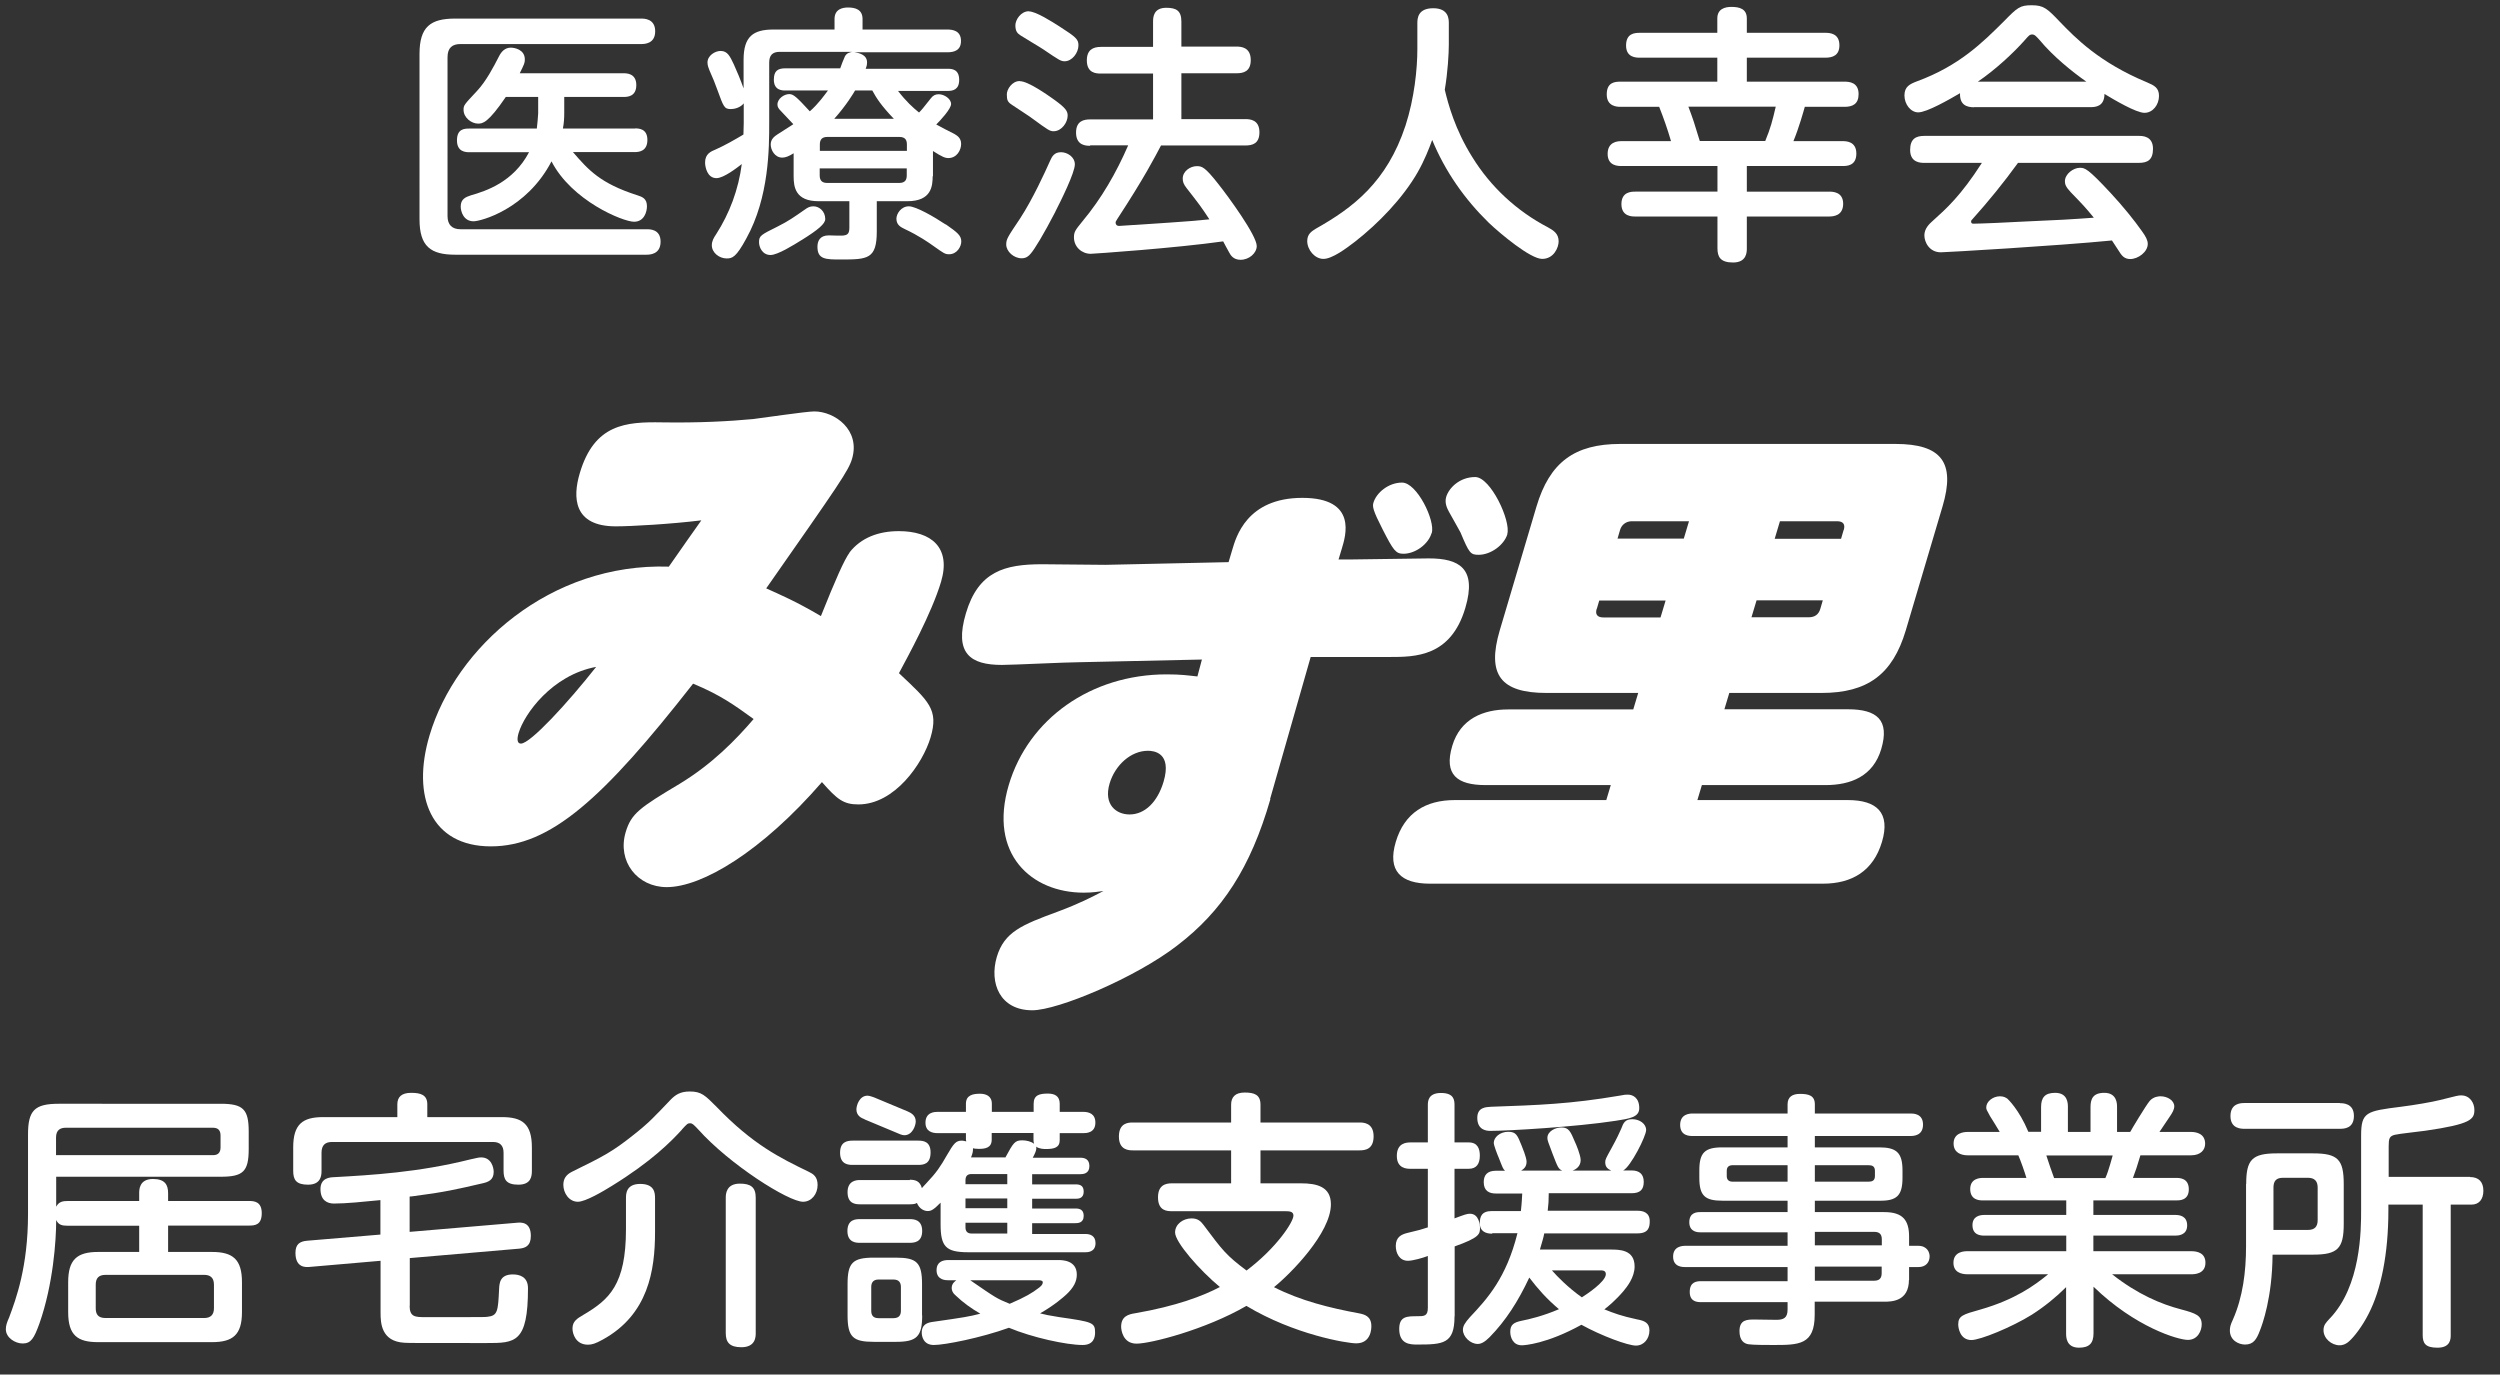
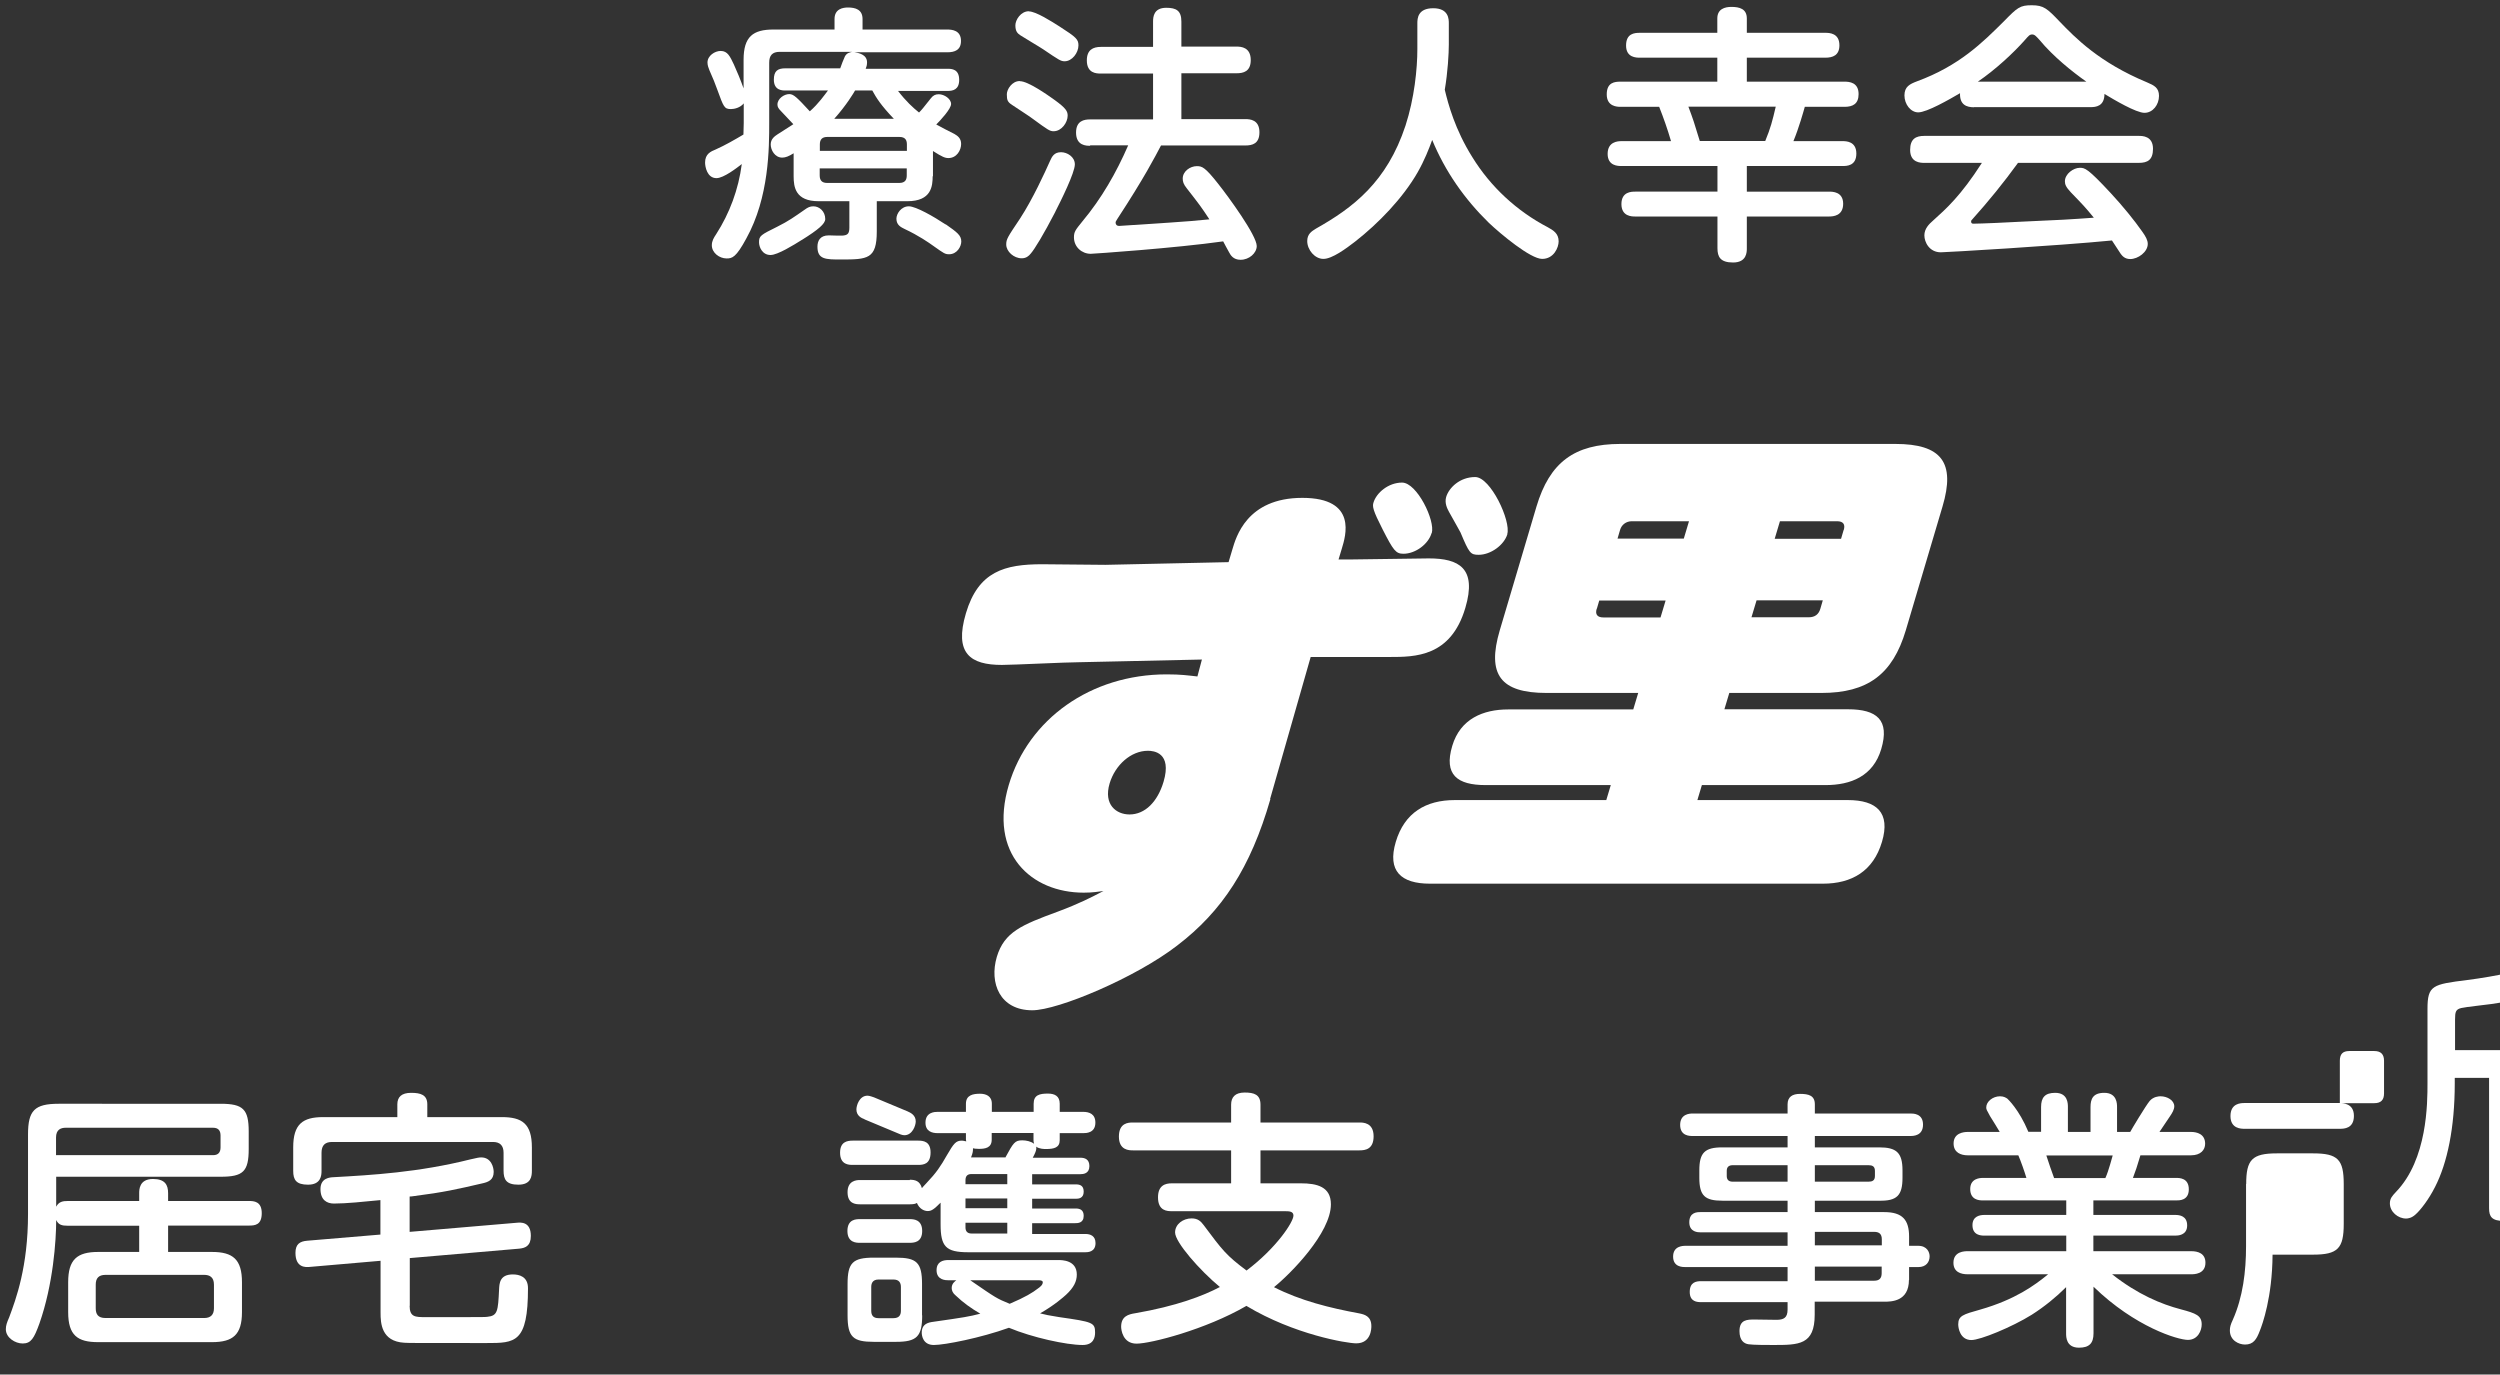
<svg xmlns="http://www.w3.org/2000/svg" width="166.86" height="91.74" viewBox="0 0 166.86 91.74">
  <rect x="0" y="0" width="166.86" height="91.74" fill="#333333" stroke="none" />
  <defs>
    <style>.d{fill:#fff;}</style>
  </defs>
  <g id="a" />
  <g id="b">
    <g id="c">
      <g>
        <g>
          <path class="d" d="M11.22,83.56h2.93c1.4,0,2,.5,2,2.02v2c0,1.51-.61,2-2,2H6.55c-1.37,0-2-.45-2-2v-2c0-1.51,.59-2.02,2-2.02h2.74v-1.75H4.52c-.38,0-.61-.05-.77-.38,0,1.37-.2,4.29-1.12,6.91-.36,.99-.56,1.33-1.12,1.33-.49,0-1.12-.38-1.12-.95,0-.25,.07-.45,.22-.79,.45-1.21,1.26-3.37,1.26-6.9v-5.31c0-1.6,.43-2.05,2.05-2.05H14.73c1.49,0,1.87,.36,1.87,1.85v1.17c0,1.51-.38,1.85-1.87,1.85H3.75v2c.18-.34,.45-.38,.77-.38h4.77v-.52c0-.23,0-.95,.92-.95,.81,0,1.01,.4,1.01,.95v.52h5.4c.32,0,.85,.02,.85,.81s-.45,.83-.85,.83h-5.4v1.75Zm-7.47-6.46H14.22c.34,0,.5-.18,.5-.52v-.79c0-.32-.14-.52-.5-.52H4.39c-.34,0-.65,.13-.65,.65v1.19Zm10.53,8.64c0-.5-.29-.65-.65-.65H7.04c-.45,0-.65,.22-.65,.65v1.58c0,.38,.14,.65,.65,.65h6.59c.43,0,.65-.22,.65-.65v-1.58Z" />
          <path class="d" d="M33.5,74.56c1.33,0,2,.43,2,2.02v1.55c0,.36-.04,.94-.9,.94-.81,0-.99-.34-.99-.94v-1.19c0-.49-.25-.72-.7-.72h-10.75c-.45,0-.7,.21-.7,.72v1.21c0,.31-.04,.92-.9,.92-.79,0-.99-.32-.99-.92v-1.57c0-1.55,.63-2.02,2-2.02h4.95v-.85c0-.5,.29-.77,.92-.77s1.08,.13,1.08,.77v.85h4.99Zm-6.16,12.59c0,.76,.38,.76,1.06,.76h1.89c1.87,0,2.07,0,2.23-.02,.7-.07,.72-.38,.79-1.82,.02-.41,.04-1.01,.92-1.01,.42,0,1.01,.14,1.01,.92,0,3.66-.86,3.66-2.77,3.66-5.06,0-5.1,0-5.49-.02-1.53-.09-1.58-1.31-1.58-2v-3.47l-4.74,.41c-.25,.02-.94,.07-.94-.94,0-.58,.29-.77,.79-.81l4.88-.41v-2.3c-1.12,.11-2.29,.23-3.1,.23-.47,0-.9-.23-.9-.97s.63-.78,.88-.79c2.52-.14,5.67-.32,9.13-1.19,.47-.11,.58-.13,.72-.13,.67,0,.83,.67,.83,.97,0,.54-.36,.68-.79,.77-1.64,.38-2.54,.59-4.59,.85-.14,.02-.16,.02-.23,.02v2.36l7.17-.61c.23-.02,.92-.09,.92,.88,0,.68-.38,.81-.77,.85l-7.31,.63v3.19Z" />
-           <path class="d" d="M45.52,75.39c-.72,.79-2.02,2.12-4.68,3.76-.58,.36-1.76,1.06-2.27,1.06-.59,0-.97-.58-.97-1.13,0-.38,.16-.67,.59-.88,2.12-1.04,2.68-1.33,4.09-2.45,1.03-.81,1.39-1.21,2.45-2.32,.34-.36,.68-.58,1.31-.58,.79,0,1.03,.27,1.8,1.04,2.41,2.5,4.2,3.38,6.14,4.32,.29,.14,.59,.32,.59,.88,0,.61-.41,1.12-.97,1.12-.97,0-4.9-2.48-7-4.83-.32-.34-.4-.41-.54-.41-.16,0-.2,.04-.54,.41Zm-1.8,6.84c0,2.56-.45,5.51-3.49,7.18-.49,.27-.72,.34-.99,.34-.81,0-1.03-.72-1.03-1.08,0-.49,.32-.67,.74-.92,1.71-1.01,2.83-2,2.83-5.71v-2.07c0-.27,0-.95,.95-.95s.99,.59,.99,.95v2.25Zm6.72,6.75c0,.23,0,.94-.96,.94-.79,0-1.04-.34-1.04-.94v-9.04c0-.23,.02-.94,.94-.94,.72,0,1.06,.23,1.06,.94v9.04Z" />
          <path class="d" d="M56.92,77.75c-.25,0-.85,0-.85-.81,0-.72,.45-.81,.85-.81h4.36c.34,0,.83,.05,.83,.79,0,.79-.49,.83-.83,.83h-4.36Zm3.8,.99c.38,0,.68,.09,.81,.56,.09-.11,.13-.14,.31-.34,.65-.68,.95-1.13,1.35-1.84,.47-.81,.61-.99,1.01-.99,.11,0,.2,.04,.29,.05l-.02-.12v-.43h-1.89c-.36,0-.81-.11-.81-.7,0-.72,.65-.72,.81-.72h1.89v-.54c0-.59,.49-.67,.94-.67,.38,0,.79,.14,.79,.67v.54h2.79v-.54c0-.59,.4-.68,.95-.68,.45,0,.79,.16,.79,.68v.54h1.57c.4,0,.81,.14,.81,.72,0,.7-.63,.7-.81,.7h-1.57v.47c0,.5-.38,.59-.92,.59-.11,0-.45,0-.65-.16,.05,.22-.11,.52-.23,.74h3.17c.32,0,.61,.11,.61,.56,0,.5-.4,.54-.61,.54h-3.21v.68h2.92c.31,0,.52,.11,.52,.49,0,.45-.36,.47-.52,.47h-2.92v.65h2.9c.29,0,.54,.09,.54,.49,0,.49-.4,.49-.58,.49h-2.86v.72h3.55c.34,0,.68,.13,.68,.61,0,.61-.54,.61-.68,.61h-7.81c-1.51,0-1.85-.38-1.85-1.87v-1.44c-.45,.45-.61,.56-.86,.56-.23,0-.56-.14-.72-.54-.09,.05-.18,.09-.47,.09h-3.33c-.31,0-.83-.04-.83-.81s.59-.81,.83-.81h3.33Zm-3.33,4.21c-.22,0-.83,0-.83-.79s.59-.79,.83-.79h3.33c.22,0,.83,0,.83,.79s-.59,.79-.86,.79h-3.29Zm4.16,4.84c0,1.42-.36,1.77-1.75,1.77h-1.48c-1.39,0-1.75-.32-1.75-1.77v-2.09c0-1.42,.34-1.76,1.76-1.76h1.46c1.39,0,1.75,.32,1.75,1.76v2.09Zm-3.85-13.09c-.2-.07-.54-.23-.54-.65,0-.27,.2-.92,.74-.92,.14,0,.36,.09,.43,.11l2.25,.94c.2,.09,.54,.25,.54,.67,0,.27-.22,.92-.76,.92-.14,0-.36-.09-.41-.12l-2.25-.94Zm2.43,11.2c0-.27-.11-.5-.5-.5h-.99c-.41,0-.49,.27-.49,.5v1.58c0,.29,.11,.5,.49,.5h.99c.4,0,.5-.23,.5-.5v-1.58Zm3.17-.45c-.16,0-.79,0-.79-.67,0-.56,.41-.68,.79-.68h7.31c.27,0,1.26,0,1.26,.97,0,.45-.2,.87-.72,1.35-.18,.16-.74,.67-1.73,1.24,.25,.07,.68,.16,1.28,.25,2.23,.32,2.39,.36,2.39,1.03,0,.31-.09,.83-.83,.83-1.08,0-3.37-.5-4.92-1.15-1.89,.68-4.29,1.15-5.01,1.15s-.81-.61-.81-.83c0-.41,.22-.63,.65-.7,2.23-.32,2.49-.36,3.26-.56-.59-.34-1.15-.74-1.64-1.21-.2-.16-.27-.34-.27-.5,0-.31,.22-.45,.31-.52h-.54Zm3.93-6.41v-.68h-2.39c-.31,0-.4,.18-.4,.41v.27h2.79Zm0,.95h-2.79v.65h2.79v-.65Zm0,1.62h-2.79v.32c0,.25,.13,.4,.4,.4h2.39v-.72Zm-2.47,3.84c1.73,1.19,1.75,1.21,2.63,1.57,1.06-.45,1.55-.76,1.87-1.01,.16-.11,.34-.25,.34-.43,0-.11-.16-.13-.25-.13h-4.59Zm2.34-8.19c.54-.99,.63-1.15,1.13-1.15,.27,0,.58,.07,.79,.23-.04-.14-.04-.16-.04-.27v-.45h-2.79v.45c0,.54-.43,.61-.85,.61-.22,0-.32-.02-.4-.04,0,.18,0,.29-.13,.61h2.27Z" />
          <path class="d" d="M78.21,80.84c-.31,0-.92-.02-.92-.92,0-.81,.49-.94,.92-.94h3.96v-2.2h-6.55c-.25,0-.94,0-.94-.92s.63-.94,.94-.94h6.55v-1.19c0-.5,.27-.81,.9-.81s1.06,.13,1.06,.81v1.19h6.61c.23,0,.94,0,.94,.92,0,.87-.56,.94-.94,.94h-6.61v2.2h2.7c1.06,0,2,.22,2,1.4,0,1.91-2.68,4.63-3.8,5.53,1.76,.9,3.73,1.39,5.69,1.75,.34,.07,.81,.18,.81,.85,0,.13,0,1.15-1.01,1.15-.61,0-4.14-.58-7.33-2.5-2.72,1.58-6.39,2.52-7.33,2.52s-1.03-.95-1.03-1.13c0-.7,.49-.83,.94-.9,2.74-.47,4.56-1.17,5.65-1.75-1.35-1.12-2.99-2.99-2.99-3.64,0-.56,.54-.94,1.1-.94,.41,0,.61,.18,.81,.45,1.26,1.69,1.51,2.02,2.86,3.03,2-1.51,3.13-3.24,3.13-3.67,0-.29-.31-.29-.56-.29h-7.58Z" />
-           <path class="d" d="M97.08,87.87c0,1.82-.76,1.87-2.48,1.87-.45,0-1.21,0-1.21-1.04,0-.85,.52-.85,1.21-.85,.45,0,.7,0,.7-.56v-3.46c-.34,.13-1.01,.32-1.33,.32-.56,0-.81-.5-.81-.99,0-.61,.4-.77,.74-.86,.85-.2,.94-.23,1.4-.38v-3.91h-1.15c-.23,0-.92,0-.92-.86s.63-.9,.92-.9h1.15v-2.47c0-.25,0-.83,.88-.83s.9,.49,.9,.83v2.47h.95c.61,0,.74,.45,.74,.88,0,.56-.23,.88-.74,.88h-.95v3.31c.67-.25,.83-.31,1.03-.31,.61,0,.67,.76,.67,.94,0,.41-.02,.65-1.69,1.24v4.66Zm2.5-5.53c-.38,0-.81-.13-.81-.7,0-.43,.11-.81,.81-.81h1.93c.07-.61,.07-.9,.09-1.17h-1.76c-.43,0-.81-.16-.81-.76,0-.45,.22-.76,.81-.76h.61c-.14-.14-.14-.16-.41-.85-.11-.25-.34-.85-.34-1.01,0-.36,.4-.74,.97-.74,.52,0,.61,.23,.88,.9,.05,.13,.34,.81,.34,1.1,0,.36-.22,.5-.36,.59h2.74c-.25-.11-.29-.2-.63-1.08-.32-.85-.36-.94-.36-1.1,0-.45,.54-.7,.94-.7,.5,0,.61,.29,.9,.97,.07,.14,.38,.88,.38,1.21,0,.4-.29,.61-.54,.7h2.58c-.23-.11-.4-.23-.4-.56,0-.18,.04-.25,.42-.94,.36-.65,.52-1.01,.65-1.3,.14-.38,.25-.63,.74-.63s.92,.31,.92,.72-1.03,2.45-1.53,2.7h.56c.52,0,.81,.25,.81,.76s-.23,.76-.81,.76h-5.53c0,.47-.02,.76-.07,1.17h6c.36,0,.81,.11,.81,.7,0,.41-.09,.81-.81,.81h-6.23c-.05,.27-.13,.54-.29,1.08h4.72c.58,0,1.6,0,1.6,1.13,0,.74-.52,1.37-.74,1.64-.52,.61-1.06,1.06-1.28,1.22,.61,.25,1.15,.45,2.18,.67,.5,.09,.83,.23,.83,.74,0,.54-.36,1.01-.9,1.01s-2.3-.65-3.64-1.39c-2.32,1.28-3.8,1.37-3.98,1.37-.58,0-.77-.52-.77-.9,0-.49,.25-.63,.77-.74,.47-.09,1.44-.32,2.48-.77-.83-.7-1.4-1.35-1.98-2.11-.74,1.58-1.57,2.88-2.65,3.98-.32,.32-.56,.45-.79,.45-.5,0-.99-.49-.99-.94,0-.25,.13-.47,.47-.85,1.17-1.24,2.43-2.63,3.17-5.6h-1.67Zm8.23-7.53c-2.59,.4-7.15,.67-8.34,.67-.25,0-.87-.05-.87-.87,0-.7,.56-.72,.92-.74,3.13-.11,5.28-.18,8.57-.74,.34-.07,.43-.07,.56-.07,.32,0,.76,.2,.76,.9,0,.61-.63,.7-1.6,.85Zm-4.23,9.98c.36,.41,1.08,1.15,2,1.8,.25-.16,1.6-1.03,1.6-1.55,0-.25-.23-.25-.38-.25h-3.22Z" />
          <path class="d" d="M127.41,85.42c0,1.46-1.19,1.46-1.66,1.46h-4.63v.87c0,2.02-1.06,2.02-2.77,2.02-.38,0-1.35,0-1.66-.05-.29-.05-.59-.25-.59-.88,0-.77,.52-.77,1.01-.77,.23,0,1.26,.02,1.46,.02,.47,0,.74-.13,.74-.68v-.5h-5.76c-.27,0-.77-.02-.77-.68s.43-.72,.77-.72h5.76v-.94h-6.81c-.2,0-.83,0-.83-.7s.63-.72,.83-.72h6.81v-.9h-5.82c-.14,0-.74,0-.74-.67s.52-.68,.74-.68h5.82v-.76h-4.34c-1.17,0-1.55-.32-1.55-1.53v-.5c0-1.17,.36-1.53,1.53-1.53h4.36v-.76h-6.34c-.2,0-.83,0-.83-.74s.65-.76,.83-.76h6.34v-.61c0-.5,.32-.7,.83-.7,.58,0,.99,.11,.99,.7v.61h6.39c.18,0,.83,0,.83,.74s-.63,.76-.83,.76h-6.39v.76h4.3c1.13,0,1.55,.34,1.55,1.53v.5c0,1.19-.38,1.55-1.55,1.53h-4.3v.76h4.63c1.22,0,1.66,.52,1.66,1.64v.61h.61c.59,0,.76,.43,.76,.7,0,.38-.23,.72-.76,.72h-.61v.88Zm-8.1-6.55v-1.1h-3.66c-.25,0-.4,.11-.4,.38v.34c0,.23,.11,.38,.4,.38h3.66Zm1.82,0h3.58c.25,0,.43-.07,.43-.38v-.34c0-.31-.18-.38-.43-.38h-3.58v1.1Zm0,3.35v.9h4.47v-.4c0-.36-.18-.5-.5-.5h-3.96Zm4.47,2.32h-4.47v.94h3.96c.34,0,.5-.16,.5-.5v-.43Z" />
          <path class="d" d="M136.23,75.55v-1.66c0-.63,.25-.95,.94-.95,.85,0,.85,.72,.85,.95v1.66h1.51v-1.66c0-.54,.16-.95,.92-.95,.85,0,.85,.74,.85,.95v1.66h.88c.05-.11,1.04-1.76,1.3-2.07,.25-.29,.61-.31,.72-.31,.45,0,.92,.27,.92,.67,0,.22-.14,.45-.29,.67-.09,.14-.59,.88-.7,1.04h2.11c.38,0,.94,.13,.94,.79,0,.4-.29,.77-.94,.77h-3.38c-.25,.83-.29,.95-.5,1.51h2.9c.2,0,.83,0,.83,.76s-.65,.74-.83,.74h-5.54v.97h5.47c.29,0,.79,.07,.79,.7,0,.68-.65,.68-.79,.68h-5.47v1.04h6.54c.43,0,.94,.14,.94,.77,0,.77-.77,.77-.94,.77h-5.29c1.71,1.35,3.29,2,4.59,2.34,1.01,.27,1.39,.41,1.39,1.01,0,.4-.25,1.03-.92,1.03s-3.53-.86-6.3-3.55v3.11c0,.67-.29,.96-.97,.96-.86,0-.86-.72-.86-.96v-3.08c-.68,.68-1.46,1.31-2.29,1.84-1.33,.83-3.44,1.69-4.03,1.69-.76,0-.88-.81-.88-1.04,0-.58,.32-.67,1.46-.99,2.34-.67,3.64-1.62,4.54-2.36h-5.38c-.43,0-.94-.14-.94-.77,0-.77,.77-.77,.94-.77h6.59v-1.04h-5.47c-.22,0-.79-.02-.79-.7,0-.61,.52-.68,.79-.68h5.47v-.97h-5.58c-.25,0-.83-.04-.83-.76s.67-.74,.83-.74h2.92c-.11-.38-.38-1.15-.54-1.51h-3.38c-.45,0-.94-.18-.94-.79,0-.7,.67-.77,.94-.77h2.14c-.18-.31-.47-.77-.65-1.06-.23-.41-.25-.45-.25-.58,0-.38,.43-.74,.92-.74,.27,0,.41,.11,.49,.16,.02,.02,.77,.7,1.4,2.21h.92Zm4.29,3.08c.23-.5,.45-1.4,.49-1.51h-4.43c.14,.42,.36,1.1,.52,1.51h3.42Z" />
-           <path class="d" d="M149.92,79.03c0-1.62,.38-2.05,2.05-2.05h2.41c1.66,0,2.05,.41,2.05,2.05v2.66c0,1.64-.4,2.05-2.05,2.05h-2.7c-.02,2.86-.68,4.66-.85,5.08-.22,.58-.43,.92-.99,.92-.41,0-1.01-.27-1.01-.94,0-.23,.05-.4,.2-.72,.67-1.51,.88-3.22,.88-4.9v-4.16Zm6.25-5.4c.2,0,.94,0,.94,.85s-.67,.86-.94,.86h-6.36c-.22,0-.94,0-.94-.85s.68-.87,.94-.87h6.36Zm-4.43,8.46h2.3c.43,0,.65-.2,.65-.65v-2.18c0-.42-.2-.65-.65-.65h-1.67c-.45,0-.63,.22-.63,.65v2.83Zm13.11-3.53c.61,0,.9,.34,.9,.92,0,.54-.27,.92-.79,.92h-1.39v8.7c0,.25,0,.85-.88,.85-.81,0-.99-.29-.99-.85v-8.7h-2.29v.36c0,2.97-.5,5.33-1.31,6.91-.43,.86-.99,1.57-1.31,1.85-.25,.23-.49,.27-.63,.27-.54,0-1.08-.45-1.08-1.01,0-.34,.16-.5,.4-.76,2.11-2.18,2.11-5.94,2.11-7.27v-4.95c0-1.58,.34-1.64,2.65-1.93,.88-.11,2.11-.32,2.61-.45,1.15-.29,1.22-.31,1.42-.31,.58,0,.88,.5,.88,.97,0,.63-.23,.95-3.28,1.39-.32,.05-1.76,.2-2.03,.27-.36,.09-.41,.25-.41,.76v2.05h5.44Z" />
+           <path class="d" d="M149.92,79.03c0-1.62,.38-2.05,2.05-2.05h2.41c1.66,0,2.05,.41,2.05,2.05v2.66c0,1.64-.4,2.05-2.05,2.05h-2.7c-.02,2.86-.68,4.66-.85,5.08-.22,.58-.43,.92-.99,.92-.41,0-1.01-.27-1.01-.94,0-.23,.05-.4,.2-.72,.67-1.51,.88-3.22,.88-4.9v-4.16Zm6.25-5.4c.2,0,.94,0,.94,.85s-.67,.86-.94,.86h-6.36c-.22,0-.94,0-.94-.85s.68-.87,.94-.87h6.36Zh2.3c.43,0,.65-.2,.65-.65v-2.18c0-.42-.2-.65-.65-.65h-1.67c-.45,0-.63,.22-.63,.65v2.83Zm13.11-3.53c.61,0,.9,.34,.9,.92,0,.54-.27,.92-.79,.92h-1.39v8.7c0,.25,0,.85-.88,.85-.81,0-.99-.29-.99-.85v-8.7h-2.29v.36c0,2.97-.5,5.33-1.31,6.91-.43,.86-.99,1.57-1.31,1.85-.25,.23-.49,.27-.63,.27-.54,0-1.08-.45-1.08-1.01,0-.34,.16-.5,.4-.76,2.11-2.18,2.11-5.94,2.11-7.27v-4.95c0-1.58,.34-1.64,2.65-1.93,.88-.11,2.11-.32,2.61-.45,1.15-.29,1.22-.31,1.42-.31,.58,0,.88,.5,.88,.97,0,.63-.23,.95-3.28,1.39-.32,.05-1.76,.2-2.03,.27-.36,.09-.41,.25-.41,.76v2.05h5.44Z" />
        </g>
        <g>
-           <path class="d" d="M42.79,1.24c.2,0,.94,0,.94,.85s-.74,.85-.94,.85h-12.06c-.52,0-.86,.23-.86,.88V14.42c0,.59,.31,.88,.86,.88h12.42c.2,0,.94-.02,.94,.83s-.72,.87-.94,.87h-12.77c-1.64,0-2.38-.56-2.38-2.36V3.6c0-1.82,.74-2.36,2.38-2.36h12.41Zm-.41,7.33c.23,0,.83,0,.83,.77s-.59,.81-.83,.81h-4.14c1.03,1.19,1.82,2.09,4.29,2.88,.34,.11,.65,.22,.65,.74,0,.36-.18,1.03-.86,1.03-.74,0-4.16-1.4-5.51-4.03-1.67,3.21-4.74,4-5.2,4-.67,0-.86-.65-.86-.99,0-.5,.34-.63,.67-.74,1.01-.29,2.84-.88,3.89-2.88h-3.98c-.25,0-.83-.02-.83-.79s.49-.79,.83-.79h4.5c.04-.27,.07-.74,.09-1.01v-1.1h-2.16c-1.19,1.75-1.55,1.78-1.85,1.78-.45,0-.97-.4-.97-.92,0-.31,.04-.34,.88-1.24,.63-.67,1.12-1.62,1.48-2.32,.16-.32,.4-.59,.79-.59,.25,0,.94,.12,.94,.79,0,.23-.04,.31-.34,.92h6.93c.2,0,.85,0,.85,.79s-.63,.79-.85,.79h-3.96v1.08c0,.34-.02,.68-.09,1.03h4.84Z" />
          <path class="d" d="M62.25,11.74c0,.67-.07,1.69-1.69,1.69h-2.04v2.02c0,1.84-.61,1.87-2.38,1.87-1.03,0-1.58,0-1.58-.85,0-.38,.16-.76,.76-.76,.16,0,.9,.04,1.03,0,.23-.04,.34-.14,.34-.52v-1.76h-2.05c-1.55,0-1.67-.94-1.67-1.67v-1.53c-.32,.2-.54,.29-.76,.29-.49,0-.77-.5-.77-.88s.29-.56,.45-.67c.16-.11,.92-.58,1.06-.68-.13-.13-.7-.74-.81-.86-.18-.18-.25-.29-.25-.45,0-.4,.45-.7,.79-.7,.29,0,.52,.23,1.37,1.15,.59-.52,.99-1.1,1.21-1.39h-2.84c-.2,0-.77,0-.77-.72,0-.58,.25-.76,.77-.76h3.66c.04-.13,.25-.68,.31-.79,.13-.25,.34-.27,.49-.31h-4.84c-.5,0-.7,.25-.7,.72v4.02c0,1.66,0,4.97-1.53,7.72-.68,1.26-.94,1.33-1.31,1.33-.49,0-.99-.38-.99-.88,0-.29,.13-.5,.29-.74,.9-1.4,1.49-2.99,1.71-4.68-.32,.25-1.21,.94-1.69,.94-.63,0-.76-.77-.76-1.04,0-.58,.38-.74,.72-.88,.61-.27,1.3-.67,1.84-.99,0-.25,.02-.52,.02-.77v-1.31c-.23,.29-.63,.38-.85,.38-.45,0-.49-.13-.92-1.31-.18-.5-.23-.61-.52-1.28-.05-.14-.13-.31-.13-.52,0-.45,.49-.77,.88-.77,.47,0,.63,.38,.88,.9,.2,.43,.45,1.04,.65,1.6v-1.91c0-1.55,.63-2.02,2-2.02h4.07v-.7c0-.68,.56-.77,.9-.77,.5,0,.97,.14,.97,.77v.7h5.65c.32,0,.92,.05,.92,.76,0,.61-.41,.76-.92,.76h-6.18c.25,.04,.83,.14,.83,.67,0,.18-.04,.31-.09,.43h5.47c.27,0,.77,.02,.77,.74,0,.65-.41,.74-.77,.74h-3.31c.52,.68,1.01,1.13,1.4,1.44,.2-.2,.25-.27,.79-.95,.14-.18,.29-.27,.52-.27,.38,0,.83,.31,.83,.65,0,.32-.68,1.06-.99,1.37,.2,.12,1.03,.54,1.21,.63,.22,.13,.45,.29,.45,.67,0,.41-.29,.94-.85,.94-.22,0-.4-.07-1.03-.47v1.71Zm-8.73,4.27c-.54,.34-1.62,1.01-2.09,1.01-.56,0-.77-.54-.77-.85,0-.43,.11-.49,1.22-1.04,.76-.38,1.13-.65,1.82-1.13,.22-.16,.36-.23,.59-.23,.4,0,.79,.34,.79,.85,0,.31-.45,.7-1.57,1.4Zm1.19-5.94h5.82v-.43c0-.29-.11-.5-.5-.5h-4.81c-.34,0-.5,.16-.5,.5v.43Zm0,1.17v.47c0,.34,.16,.5,.5,.5h4.81c.41,0,.5-.23,.5-.5v-.47h-5.82Zm4.95-3.31c-.88-.92-1.17-1.4-1.44-1.89h-1.15c-.07,.13-.58,.99-1.39,1.89h3.98Zm3.46,7.04c.77,.54,1.04,.74,1.04,1.15,0,.34-.29,.85-.81,.85-.27,0-.34-.05-1.03-.54-.32-.23-.99-.7-1.95-1.15-.22-.11-.54-.25-.54-.68,0-.34,.32-.83,.83-.83,.47,0,1.69,.7,2.45,1.21Z" />
          <path class="d" d="M70.44,14.13c-.79,1.53-1.4,2.52-1.64,2.79-.14,.18-.32,.32-.61,.32-.52,0-1.03-.45-1.03-.92,0-.36,.09-.49,.92-1.73,.85-1.3,1.66-3.08,2-3.84,.13-.29,.27-.59,.74-.59,.41,0,.92,.31,.92,.81,0,.56-.94,2.45-1.3,3.15Zm-2.36-8.71c.52,0,1.75,.85,2.32,1.26,.74,.54,.86,.74,.86,1.04,0,.45-.4,1.04-.94,1.04-.25,0-.38-.09-1.39-.83-.2-.16-1.17-.78-1.37-.92-.31-.2-.36-.32-.36-.72,0-.32,.34-.88,.86-.88Zm.59-4.66c.47,0,1.53,.68,2.05,1.01,1.12,.72,1.26,.86,1.26,1.26,0,.5-.43,1.06-.92,1.06-.25,0-.36-.07-1.42-.79-.23-.16-1.31-.79-1.53-.94-.2-.13-.34-.27-.34-.67,0-.36,.36-.94,.9-.94Zm4.09,8.97c-.25,0-.94,0-.94-.88,0-.79,.54-.88,.94-.88h4.2v-3.06h-3.48c-.31,0-.94-.02-.94-.88,0-.7,.41-.9,.94-.9h3.48V1.44c0-.31,.04-.92,.88-.92,.68,0,1.01,.2,1.01,.92v1.67h3.69c.29,0,.94,.04,.94,.9,0,.77-.5,.88-.94,.88h-3.69v3.06h4.27c.31,0,.94,.04,.94,.88,0,.76-.47,.88-.94,.88h-5.63c-.4,.76-1.12,2.16-2.9,4.88-.11,.18-.13,.2-.13,.27,0,.14,.09,.22,.23,.22,.05,0,3.08-.2,3.35-.22,1.06-.07,1.93-.14,2.68-.22-.56-.85-.63-.94-1.51-2.07-.22-.27-.27-.45-.27-.65,0-.49,.5-.83,.94-.83,.34,0,.54,.05,1.42,1.17,.7,.88,2.58,3.46,2.58,4.16,0,.47-.5,.92-1.08,.92-.49,0-.67-.32-.76-.49-.07-.11-.34-.63-.4-.74-3.17,.45-8.68,.83-8.84,.83-.59,0-1.12-.45-1.12-1.1,0-.38,.11-.5,.56-1.06,1.28-1.53,2.27-3.26,3.06-5.08h-2.54Z" />
          <path class="d" d="M96.7,2.98c0,.58-.07,1.84-.27,3.01,.23,.96,.68,2.65,1.84,4.5,1.22,1.98,2.97,3.6,5.04,4.68,.36,.2,.72,.41,.72,.94,0,.41-.32,1.17-1.1,1.17s-2.77-1.66-3.56-2.41c-1.62-1.58-2.92-3.44-3.78-5.53-.22,.61-.52,1.37-.97,2.16-.99,1.73-2.63,3.42-4.18,4.63-.61,.47-1.53,1.15-2.11,1.15s-1.08-.61-1.08-1.19c0-.47,.29-.65,.58-.83,2.49-1.4,4.74-3.12,5.98-6.88,.59-1.82,.79-3.78,.79-5.11V1.56c0-.32,.02-1.01,1.06-1.01s1.04,.74,1.04,1.01v1.42Z" />
          <path class="d" d="M121.83,2.19c.27,0,.94,.02,.94,.83,0,.68-.45,.83-.94,.83h-5.24v1.6h6.52c.31,0,.94,.04,.94,.83,0,.65-.38,.85-.94,.85h-2.65c-.09,.31-.38,1.37-.76,2.29h3.28c.22,0,.92,0,.92,.83s-.65,.83-.92,.83h-6.39v1.71h5.49c.22,0,.94,0,.94,.81s-.67,.85-.94,.85h-5.49v2.12c0,.25,0,.95-.92,.95-.85,0-1.04-.38-1.04-.95v-2.12h-5.49c-.22,0-.92,0-.92-.83s.68-.83,.92-.83h5.49v-1.71h-6.41c-.22,0-.92,0-.92-.81s.67-.85,.92-.85h3.31c-.23-.79-.49-1.53-.79-2.29h-2.58c-.23,0-.92-.02-.92-.83s.54-.85,.92-.85h6.46v-1.6h-5.17c-.23,0-.92,0-.92-.81s.56-.85,.92-.85h5.17v-.96c0-.63,.5-.77,.94-.77,.54,0,1.03,.13,1.03,.77v.96h5.24Zm-4.01,7.22c.36-.88,.47-1.31,.7-2.29h-5.83c.31,.83,.38,1.03,.76,2.29h4.38Z" />
          <path class="d" d="M131.76,7.16c-.5,0-.97-.16-.94-.94-.7,.41-2.21,1.28-2.79,1.28-.5,0-.92-.54-.92-1.13s.36-.76,.83-.94c2.83-1.04,4.38-2.59,5.8-4,.92-.94,1.08-1.08,1.87-1.08s1.03,.22,1.85,1.08c1.06,1.1,2.65,2.74,5.85,4.07,.47,.2,.79,.36,.79,.9,0,.59-.41,1.13-.97,1.13s-2.04-.88-2.67-1.26c0,.83-.59,.88-.92,.88h-7.8Zm-3.33,3.71c-.22,0-.94,0-.94-.86,0-.74,.38-.94,.94-.94h14.33c.22,0,.94,0,.94,.86,0,.74-.36,.94-.94,.94h-8.07c-.95,1.31-1.98,2.58-3.06,3.78-.05,.05-.07,.07-.07,.14,0,.09,.05,.14,.14,.14,.45,0,2.52-.09,3.13-.13,2.59-.11,3.42-.16,4.92-.27-.59-.72-.68-.81-1.53-1.69-.34-.36-.4-.54-.4-.74,0-.5,.58-.9,.99-.9,.34,0,.52,.02,2.07,1.69,.79,.85,1.58,1.82,2.11,2.58,.22,.31,.36,.56,.36,.81,0,.54-.65,1.01-1.17,1.01-.38,0-.54-.23-.63-.34-.09-.14-.5-.77-.59-.9-3.67,.36-11.11,.79-11.42,.79-.77,0-1.1-.68-1.1-1.13s.32-.76,.56-.97c.9-.81,1.87-1.67,3.28-3.87h-3.85Zm10.82-5.42c-.95-.67-2.2-1.67-3.13-2.79-.23-.25-.32-.36-.49-.36s-.25,.11-.47,.36c-.76,.86-1.96,1.98-3.15,2.79h7.24Z" />
        </g>
        <path class="d" d="M115.09,47.34h8.25c1.93,0,2.8,.71,2.22,2.66-.54,1.81-2.03,2.4-3.72,2.4h-8.25l-.3,1h10.04c1.93,0,2.86,.84,2.28,2.79s-2.01,2.79-3.94,2.79h-26.23c-1.93,0-2.86-.84-2.28-2.79s2.01-2.79,3.94-2.79h10.11l.3-1h-8.35c-1.89,0-2.81-.68-2.23-2.62,.54-1.81,2.07-2.43,3.73-2.43h8.35l.33-1.1h-6.12c-3.08,0-3.99-1.23-3.12-4.18l2.45-8.26c.88-2.95,2.53-4.18,5.6-4.18h18.35c3.08,0,4.03,1.23,3.15,4.18l-2.45,8.26c-.88,2.95-2.56,4.18-5.63,4.18h-6.15l-.33,1.1Zm-8.52-6.71c-.12,.39,.06,.58,.44,.58h3.82l.34-1.13h-4.43l-.16,.55Zm5.81-4.67l.35-1.17h-3.82c-.37,0-.68,.23-.78,.58l-.17,.58h4.43Zm4.86,4.11l-.34,1.13h3.82c.41,0,.67-.19,.78-.58l.16-.55h-4.43Zm5.82-4.7c.11-.36-.03-.58-.44-.58h-3.82l-.35,1.17h4.43l.17-.58Z" />
        <g>
-           <path class="d" d="M56.7,36.87c.77-.98,1.93-1.42,3.29-1.42,2.17,0,3.5,1.09,2.82,3.38-.63,2.11-2.23,5.01-2.81,6.1,2.01,1.89,2.66,2.43,2.11,4.29-.52,1.74-2.39,4.47-4.82,4.47-.99,0-1.41-.33-2.43-1.49-4.03,4.65-8.01,7.01-10.36,7.01-1.95,0-3.32-1.71-2.74-3.67,.37-1.24,.93-1.63,3.61-3.23,2.16-1.31,3.75-2.94,4.93-4.32-1.3-.94-2.21-1.6-4.04-2.36-6,7.67-9.52,10.86-13.5,10.86s-5.31-3.31-4.09-7.41c1.75-5.89,8.06-11.52,15.97-11.26,1.08-1.53,1.54-2.22,2.17-3.09-2.03,.25-4.68,.4-5.71,.4-2.83,0-2.89-1.93-2.4-3.56,.97-3.27,3.08-3.42,5.46-3.38,2.46,.04,4.51-.07,6.1-.22,.61-.07,3.54-.51,4.09-.51,1.36,0,3.09,1.23,2.52,3.16-.24,.8-.82,1.63-5.73,8.65,.97,.44,1.99,.87,3.65,1.85,.99-2.47,1.55-3.74,1.92-4.25Zm-22.08,12.03c-.15,.51-.07,.73,.15,.73,.63,0,3.13-2.72,5.02-5.12-2.96,.55-4.8,3.16-5.17,4.4Z" />
          <path class="d" d="M84.79,53.34c-1.32,4.58-3.22,7.48-6.22,9.77-2.77,2.14-7.95,4.32-9.67,4.32-2.17,0-2.88-1.82-2.37-3.56,.5-1.67,1.67-2.14,4.06-3.02,1.45-.54,2.23-.95,3.06-1.38-.34,.04-.69,.11-1.32,.11-3.5,0-6.37-2.58-5-7.19,1.31-4.4,5.47-7.38,10.54-7.38,.96,0,1.41,.07,2.05,.14l.3-1.13-8.22,.18c-.81,0-4.4,.18-5.13,.18-2.1,0-3.2-.76-2.4-3.45,.83-2.8,2.59-3.27,5.09-3.27,.66,0,3.63,.04,4.22,.04l8.22-.18,.25-.84c.24-.8,.95-3.45,4.67-3.45s2.88,2.58,2.64,3.38l-.22,.73h.92c.96,0,4.22-.07,5.1-.07,2.02,0,3.23,.65,2.44,3.31-.97,3.27-3.36,3.27-5.06,3.27h-5.26l-2.71,9.48Zm-8.17-3.23c-1.14,0-2.19,.95-2.56,2.18-.42,1.42,.45,2.07,1.33,2.07,1.03,0,1.87-.84,2.27-2.18,.58-1.96-.67-2.07-1.04-2.07Zm18.93-14.53c-.21,.73-1.07,1.38-1.88,1.38-.51,0-.67-.22-1.39-1.63-.65-1.27-.69-1.53-.61-1.78,.19-.65,.99-1.34,1.91-1.34,.99,0,2.23,2.54,1.98,3.38Zm5.06,.07c-.22,.73-1.11,1.38-1.92,1.38-.55,0-.63-.11-1.21-1.49-.19-.36-.29-.51-.77-1.38-.12-.22-.3-.58-.19-.98,.18-.62,.91-1.34,1.94-1.34s2.4,2.94,2.14,3.81Z" />
        </g>
      </g>
    </g>
  </g>
</svg>